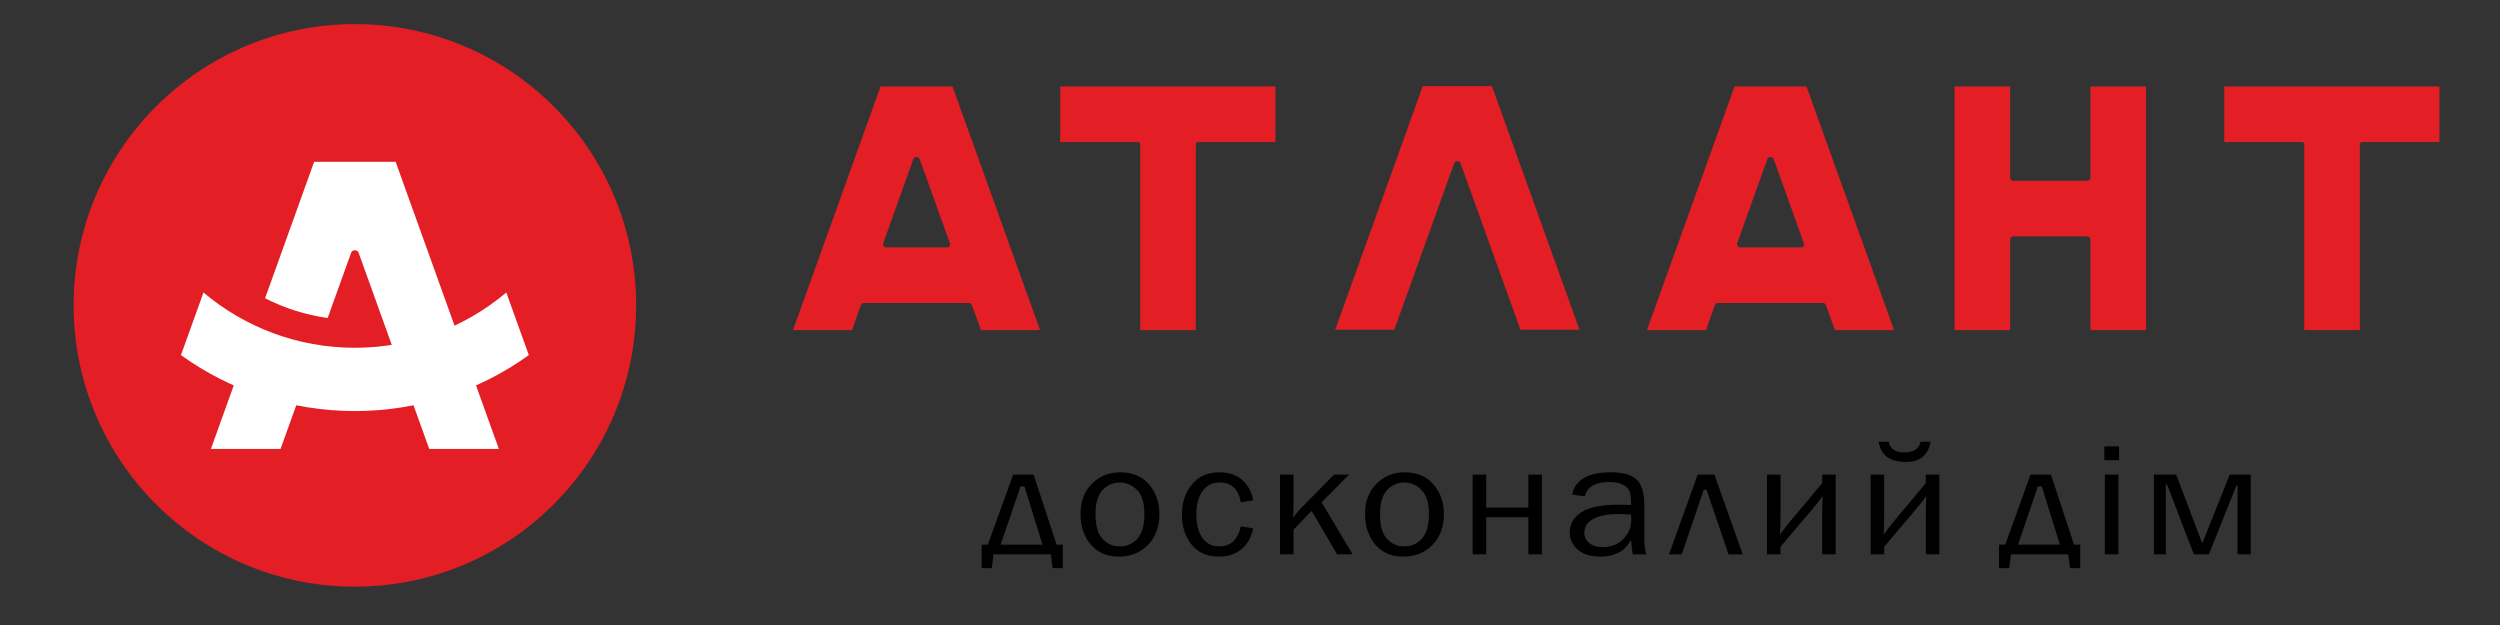
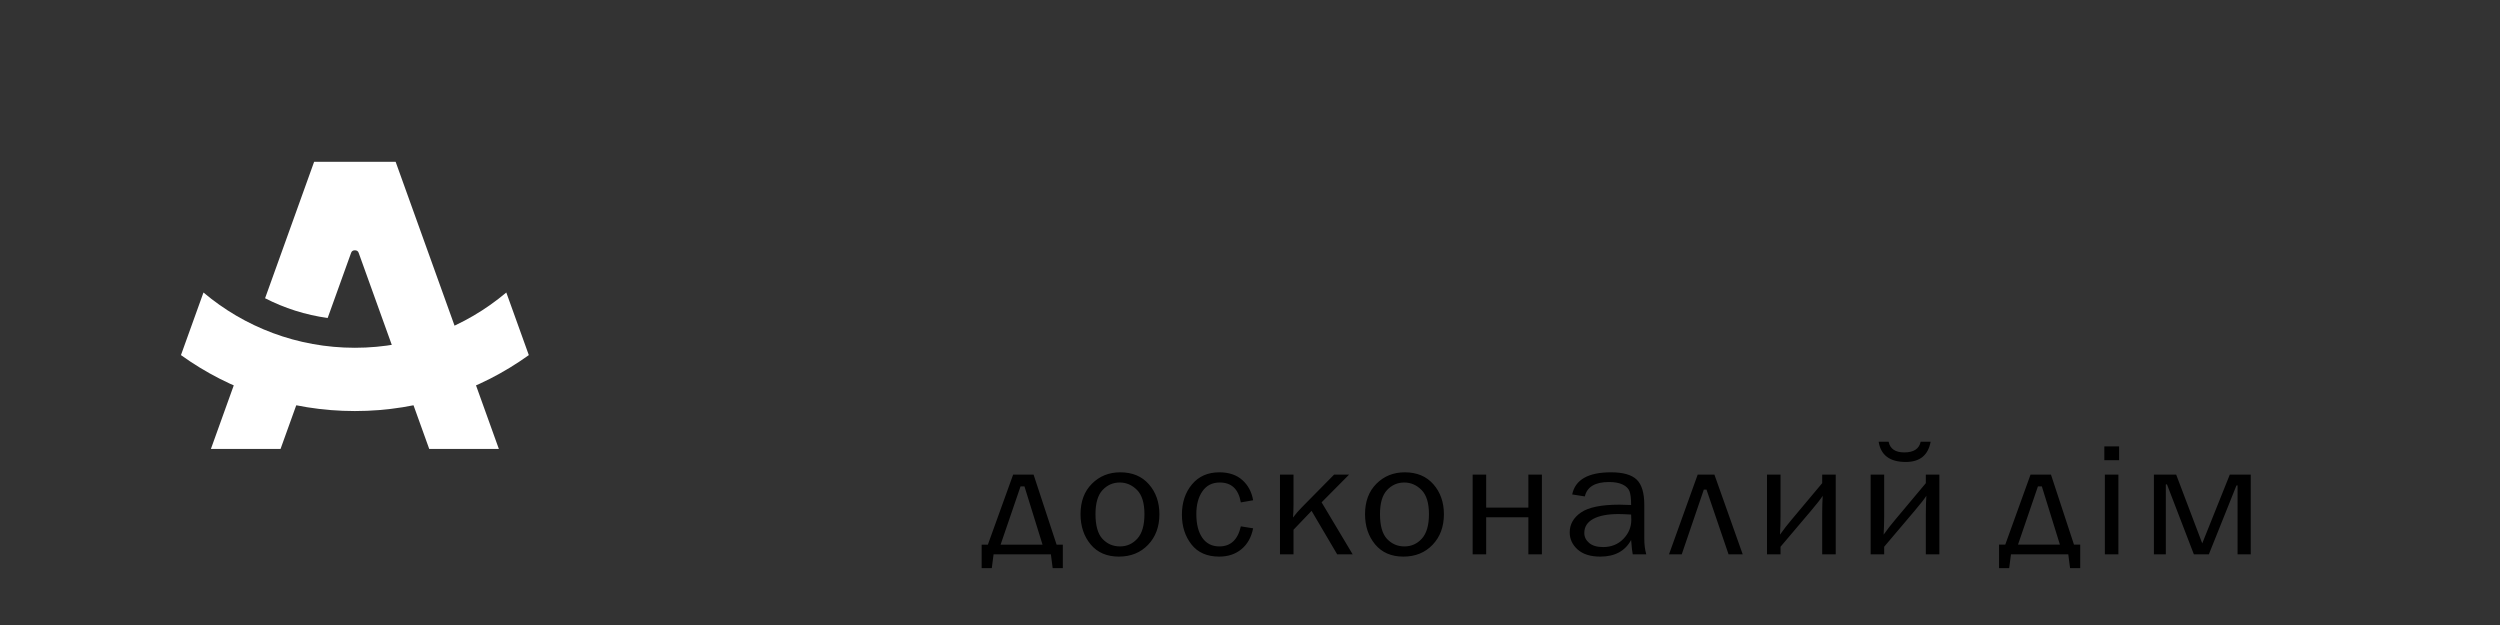
<svg xmlns="http://www.w3.org/2000/svg" xml:space="preserve" width="80mm" height="20mm" style="shape-rendering:geometricPrecision; text-rendering:geometricPrecision; image-rendering:optimizeQuality; fill-rule:evenodd; clip-rule:evenodd" viewBox="0 0 8000 2000">
  <rect x="0" y="0" width="8000" height="2000" fill="#333333" stroke="none" />
  <defs>
    <style type="text/css"> .fil2 {fill:#E31E24} .fil3 {fill:white} .fil1 {fill:black;fill-rule:nonzero} .fil0 {fill:#E31E24;fill-rule:nonzero} .fil4 {fill:white;fill-rule:nonzero} </style>
  </defs>
  <g id="Слой_x0020_1">
-     <path class="fil0" d="M3328.33 1056.34l-189.08 0 -28.91 -78.98c-1.48,-5.21 -4.83,-7.79 -10.01,-7.79l-335.89 0c-4.45,0 -7.79,2.58 -10.01,7.79l-27.81 78.98 -189.07 0 280.28 -779.68 230.23 0 280.27 779.68zm-501.61 -279.18c-1.48,3.71 -1.1,7.03 1.12,10 2.23,2.96 5.19,4.47 8.9,4.47l192.41 0c9.64,0 12.98,-4.84 10.01,-14.47l-95.65 -266.93c-2.22,-5.2 -5.93,-7.8 -11.12,-7.8 -5.2,0 -8.53,2.6 -10.01,7.8l-95.66 266.93zm1254.59 -500.5l0 177.95 -246.9 0c-5.21,0 -7.79,2.59 -7.79,7.79l0 593.94 -177.95 0 0 -593.94c0,-5.2 -2.6,-7.79 -7.79,-7.79l-248.02 0 0 -177.95 688.45 0zm973.19 778.54l-189.06 0 -191.31 -531.62c-1.49,-5.19 -5,-7.8 -10.57,-7.8 -5.55,0 -9.08,2.61 -10.57,7.8l-191.29 531.62 -189.08 0 280.27 -779.66 221.34 0 280.27 779.66zm1006.57 1.14l-189.09 0 -28.9 -78.98c-1.49,-5.21 -4.83,-7.79 -10.02,-7.79l-335.88 0c-4.45,0 -7.8,2.58 -10.02,7.79l-27.8 78.98 -189.07 0 280.27 -779.68 230.23 0 280.28 779.68zm-501.61 -279.18c-1.48,3.71 -1.11,7.03 1.12,10 2.22,2.96 5.19,4.47 8.89,4.47l192.41 0c9.64,0 12.98,-4.84 10.02,-14.47l-95.65 -266.93c-2.23,-5.2 -5.93,-7.8 -11.12,-7.8 -5.21,0 -8.54,2.6 -10.02,7.8l-95.65 266.93zm1307.97 -500.5l0 779.68 -177.95 0 0 -288.62c0,-7.42 -3.84,-11.15 -11.12,-11.15l-235.8 0c-6.53,0 -10.01,3.86 -10.01,11.15l0 288.62 -177.95 0 0 -779.68 177.95 0 0 290.84c0,7.26 3.34,11.12 10.01,11.12l235.8 0c7.42,0 11.12,-3.72 11.12,-11.12l0 -290.84 177.95 0zm938.72 0l0 177.95 -246.9 0c-5.21,0 -7.79,2.59 -7.79,7.79l0 593.94 -177.95 0 0 -593.94c0,-5.2 -2.61,-7.79 -7.79,-7.79l-248.03 0 0 -177.95 688.46 0z" />
    <path class="fil1" d="M3161.2 1742.84l80.89 -224.17 65.32 0 73.69 224.17 19.93 0 0 75.21 -32.47 0 -5.69 -44.16 -183.43 0 -5.7 44.16 -32.48 0 0 -75.21 19.94 0zm40.73 0l134.16 0 -57.81 -186.38 -12.55 0 -63.8 186.38zm378.46 38.31c-38.56,0 -68.64,-13.02 -90.31,-39.01 -21.55,-25.96 -32.37,-58.24 -32.37,-96.71 0,-40.74 12.17,-73.28 36.46,-97.52 24.32,-24.33 54.51,-36.49 90.68,-36.49 38.83,0 69.31,12.76 91.72,38.39 22.32,25.54 33.52,57.47 33.52,95.87 0,39.78 -12.06,72.39 -36.17,97.59 -24.13,25.29 -55.27,37.88 -93.53,37.88zm3.43 -32.61c22.21,0 40.8,-8.38 55.9,-25.13 15.01,-16.72 22.51,-42.78 22.51,-78.16 0,-35.46 -7.88,-61.26 -23.64,-77.23 -15.76,-15.96 -34.28,-24 -55.36,-24 -21.75,0 -40.06,8.12 -55.15,24.25 -15.01,16.14 -22.51,41.77 -22.51,76.73 0,37.08 7.5,63.57 22.51,79.55 15.09,15.95 33.6,23.99 55.74,23.99zm386.89 -64.21l39.3 6.29c-5.6,28.31 -17.93,50.49 -37.03,66.53 -19.19,15.97 -43,24 -71.59,24 -38.82,0 -68.46,-13.02 -88.77,-39.01 -20.32,-25.96 -30.49,-57.71 -30.49,-95.25 0,-38.83 10.74,-71.11 32.19,-96.83 21.48,-25.78 50.61,-38.64 87.65,-38.64 30.56,0 55.17,8.28 73.68,24.93 18.42,16.66 29.9,38.15 34.36,64.55l-39.3 6.81c-7.41,-42.45 -29.82,-63.69 -67.31,-63.69 -24.13,0 -42.65,9.32 -55.64,28.06 -13.02,18.72 -19.47,42.87 -19.47,72.65 0,32.88 6.45,58.33 19.37,76.54 12.81,18.2 30.95,27.27 54.31,27.27 36.17,0 59.05,-21.4 68.74,-64.21zm258.43 -76.88l99.42 166.44 -49.58 0 -81.92 -139.17 -57.84 60.49 0 78.68 -43.28 0 0 -255.22 43.28 0 0 96.28c0,18.13 -0.57,31.85 -1.71,41.25 9.7,-12.69 18.9,-23.37 27.82,-32.18l103.87 -105.35 47.96 0 -88.02 88.78zm261.67 173.7c-38.55,0 -68.64,-13.02 -90.31,-39.01 -21.55,-25.96 -32.37,-58.24 -32.37,-96.71 0,-40.74 12.17,-73.28 36.46,-97.52 24.32,-24.33 54.51,-36.49 90.68,-36.49 38.83,0 69.31,12.76 91.72,38.39 22.32,25.54 33.52,57.47 33.52,95.87 0,39.78 -12.06,72.39 -36.17,97.59 -24.13,25.29 -55.27,37.88 -93.53,37.88zm3.43 -32.61c22.21,0 40.8,-8.38 55.9,-25.13 15.01,-16.72 22.53,-42.78 22.53,-78.16 0,-35.46 -7.9,-61.26 -23.66,-77.23 -15.76,-15.96 -34.28,-24 -55.36,-24 -21.73,0 -40.06,8.12 -55.15,24.25 -15,16.14 -22.51,41.77 -22.51,76.73 0,37.08 7.51,63.57 22.51,79.55 15.09,15.95 33.6,23.99 55.74,23.99zm218.26 25.35l0 -255.22 43.3 0 0 105.6 135.01 0 0 -105.6 43.3 0 0 255.22 -43.3 0 0 -118.54 -135.01 0 0 118.54 -43.3 0zm555.54 0l-43.3 0c-1.72,-8.11 -3.43,-23.47 -5.12,-45.98 -19.28,35.46 -52.13,53.24 -98.55,53.24 -31.54,0 -55.75,-7.59 -72.65,-22.77 -16.9,-15.21 -25.35,-33.48 -25.35,-54.71 0,-25.88 12.06,-47.12 36.18,-63.76 24.11,-16.59 65.13,-24.96 123.04,-24.96 7.8,0 20.23,0.36 37.33,1.03 0,-20.18 -1.72,-34.84 -5.13,-43.83 -3.43,-8.96 -10.72,-16.21 -21.85,-21.55 -11.11,-5.45 -25.74,-8.11 -43.86,-8.11 -44.34,0 -70.08,15.35 -77.29,46.08l-40.45 -6.32c9.78,-47.19 51.17,-70.83 124.01,-70.83 38.74,0 66.18,7.76 82.41,23.38 16.23,15.63 24.31,42.62 24.31,81.01l0 108.55c0,18.04 2.08,34.53 6.27,49.53zm-48.42 -127.35c-17.86,-1.04 -31.34,-1.54 -40.64,-1.54 -34.57,0 -61.34,5.16 -80.52,15.43 -19.08,10.35 -28.68,25.36 -28.68,45.12 0,12.44 5.14,23.12 15.49,31.85 10.25,8.79 25.15,13.2 44.52,13.2 26.39,0 48.05,-8.71 64.94,-26.05 16.99,-17.43 25.45,-37.81 25.45,-61.28 0,-4.75 -0.18,-10.34 -0.56,-16.73zm121.23 127.35l91.81 -255.22 53.45 0 90.58 255.22 -45.29 0 -70.55 -207.08 -8.63 0 -70.64 207.08 -40.73 0zm356.88 -24.32l0 24.32 -43.28 0 0 -255.22 43.28 0 0 133.73c0,18.64 -0.56,38.15 -1.69,58.42 12.04,-17.08 24.3,-32.78 36.64,-47.28l98.36 -117.43 0 -27.44 43.3 0 0 255.22 -43.3 0 0 -128.64c0,-23.82 0.57,-43.42 1.7,-58.68 -6.53,10.18 -18.88,25.97 -37.12,47.45l-97.89 115.55zm331.65 0l0 24.32 -43.28 0 0 -255.22 43.28 0 0 133.73c0,18.64 -0.56,38.15 -1.71,58.42 12.06,-17.08 24.32,-32.78 36.67,-47.28l98.35 -117.43 0 -27.44 43.3 0 0 255.22 -43.3 0 0 -128.64c0,-23.82 0.57,-43.42 1.71,-58.68 -6.54,10.18 -18.89,25.97 -37.12,47.45l-97.9 115.55zm-17.65 -336.01l31.9 0c4.66,22.79 21.36,34.18 50.14,34.18 30.09,0 47.57,-11.39 52.4,-34.18l31.9 0c-7.95,43.15 -34.46,64.72 -79.55,64.72 -50.99,0 -79.96,-21.57 -86.79,-64.72zm405.15 329.28l80.89 -224.17 65.32 0 73.69 224.17 19.92 0 0 75.21 -32.46 0 -5.7 -44.16 -183.43 0 -5.7 44.16 -32.48 0 0 -75.21 19.95 0zm40.73 0l134.15 0 -57.82 -186.38 -12.53 0 -63.8 186.38zm323.56 -314.26l0 44.01 -47.28 0 0 -44.01 47.28 0zm-2.26 90.09l0 255.22 -43.32 0 0 -255.22 43.32 0zm113.63 255.22l0 -255.22 71.22 0 83.46 220.12 88.2 -220.12 67.03 0 0 255.22 -42.16 0 0 -220.55 -3.61 0.18 -88.3 220.37 -47.95 0 -86.11 -223.91 -3.61 0.26 0 223.65 -38.17 0z" />
-     <path class="fil2" d="M1135.64 77.18c497.08,0 900.05,402.96 900.05,900.05 0,497.1 -402.97,900.06 -900.05,900.06 -497.09,0 -900.05,-402.96 -900.05,-900.06 0,-497.09 402.96,-900.05 900.05,-900.05z" />
    <path class="fil3" d="M1596.4 1436.68l-222.85 0 -225.46 -626.58c-1.74,-6.12 -5.9,-9.17 -12.45,-9.17 -6.55,0 -10.71,3.05 -12.46,9.17l-74.65 207.47c-71.26,-9.84 -138.7,-31.61 -200.27,-63.2l156.94 -436.58 260.86 0 330.34 918.89zm-581.41 -325.91l-117.27 325.91 -222.84 0 140.26 -390.18c62.15,30.56 129.28,52.49 199.85,64.27z" />
    <path class="fil4" d="M1692.23 1136.34c-156.68,112.66 -348.89,179.01 -556.6,179.01 -207.7,0 -399.9,-66.36 -556.58,-179.01l72.07 -200.33c130.86,110.35 299.92,176.86 484.51,176.86 184.59,0 353.66,-66.51 484.52,-176.86l72.08 200.33z" />
  </g>
</svg>